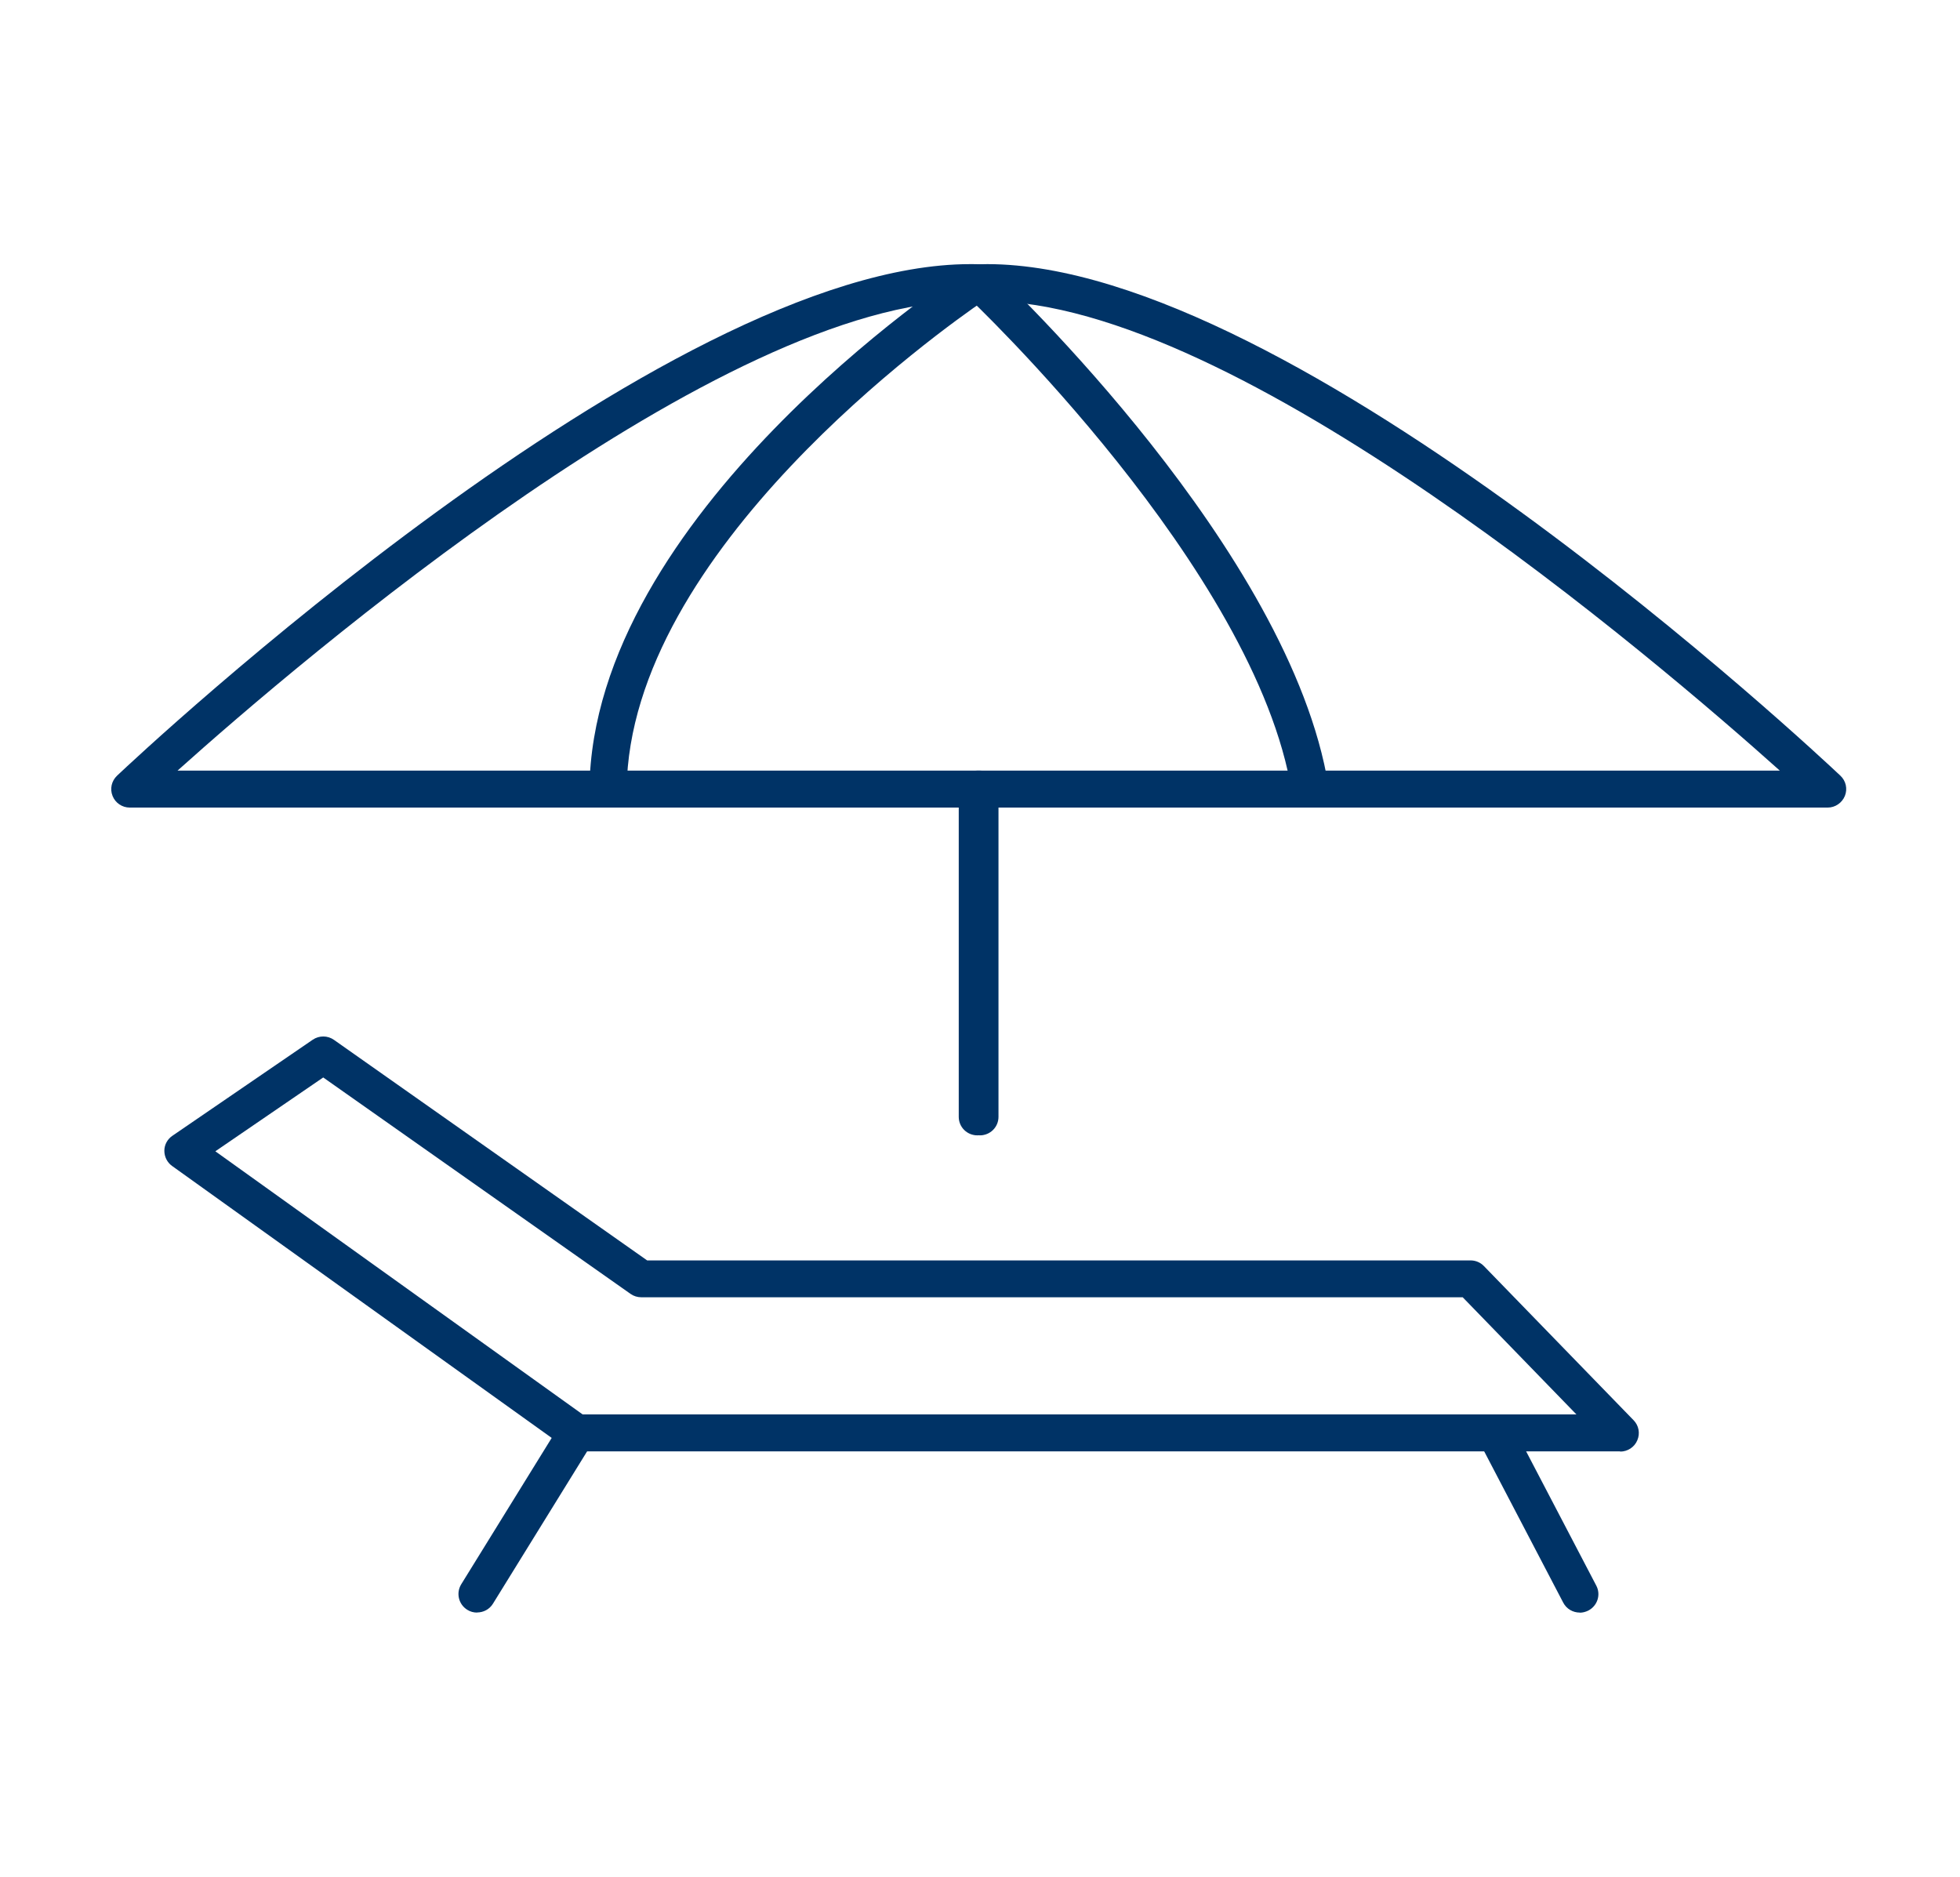
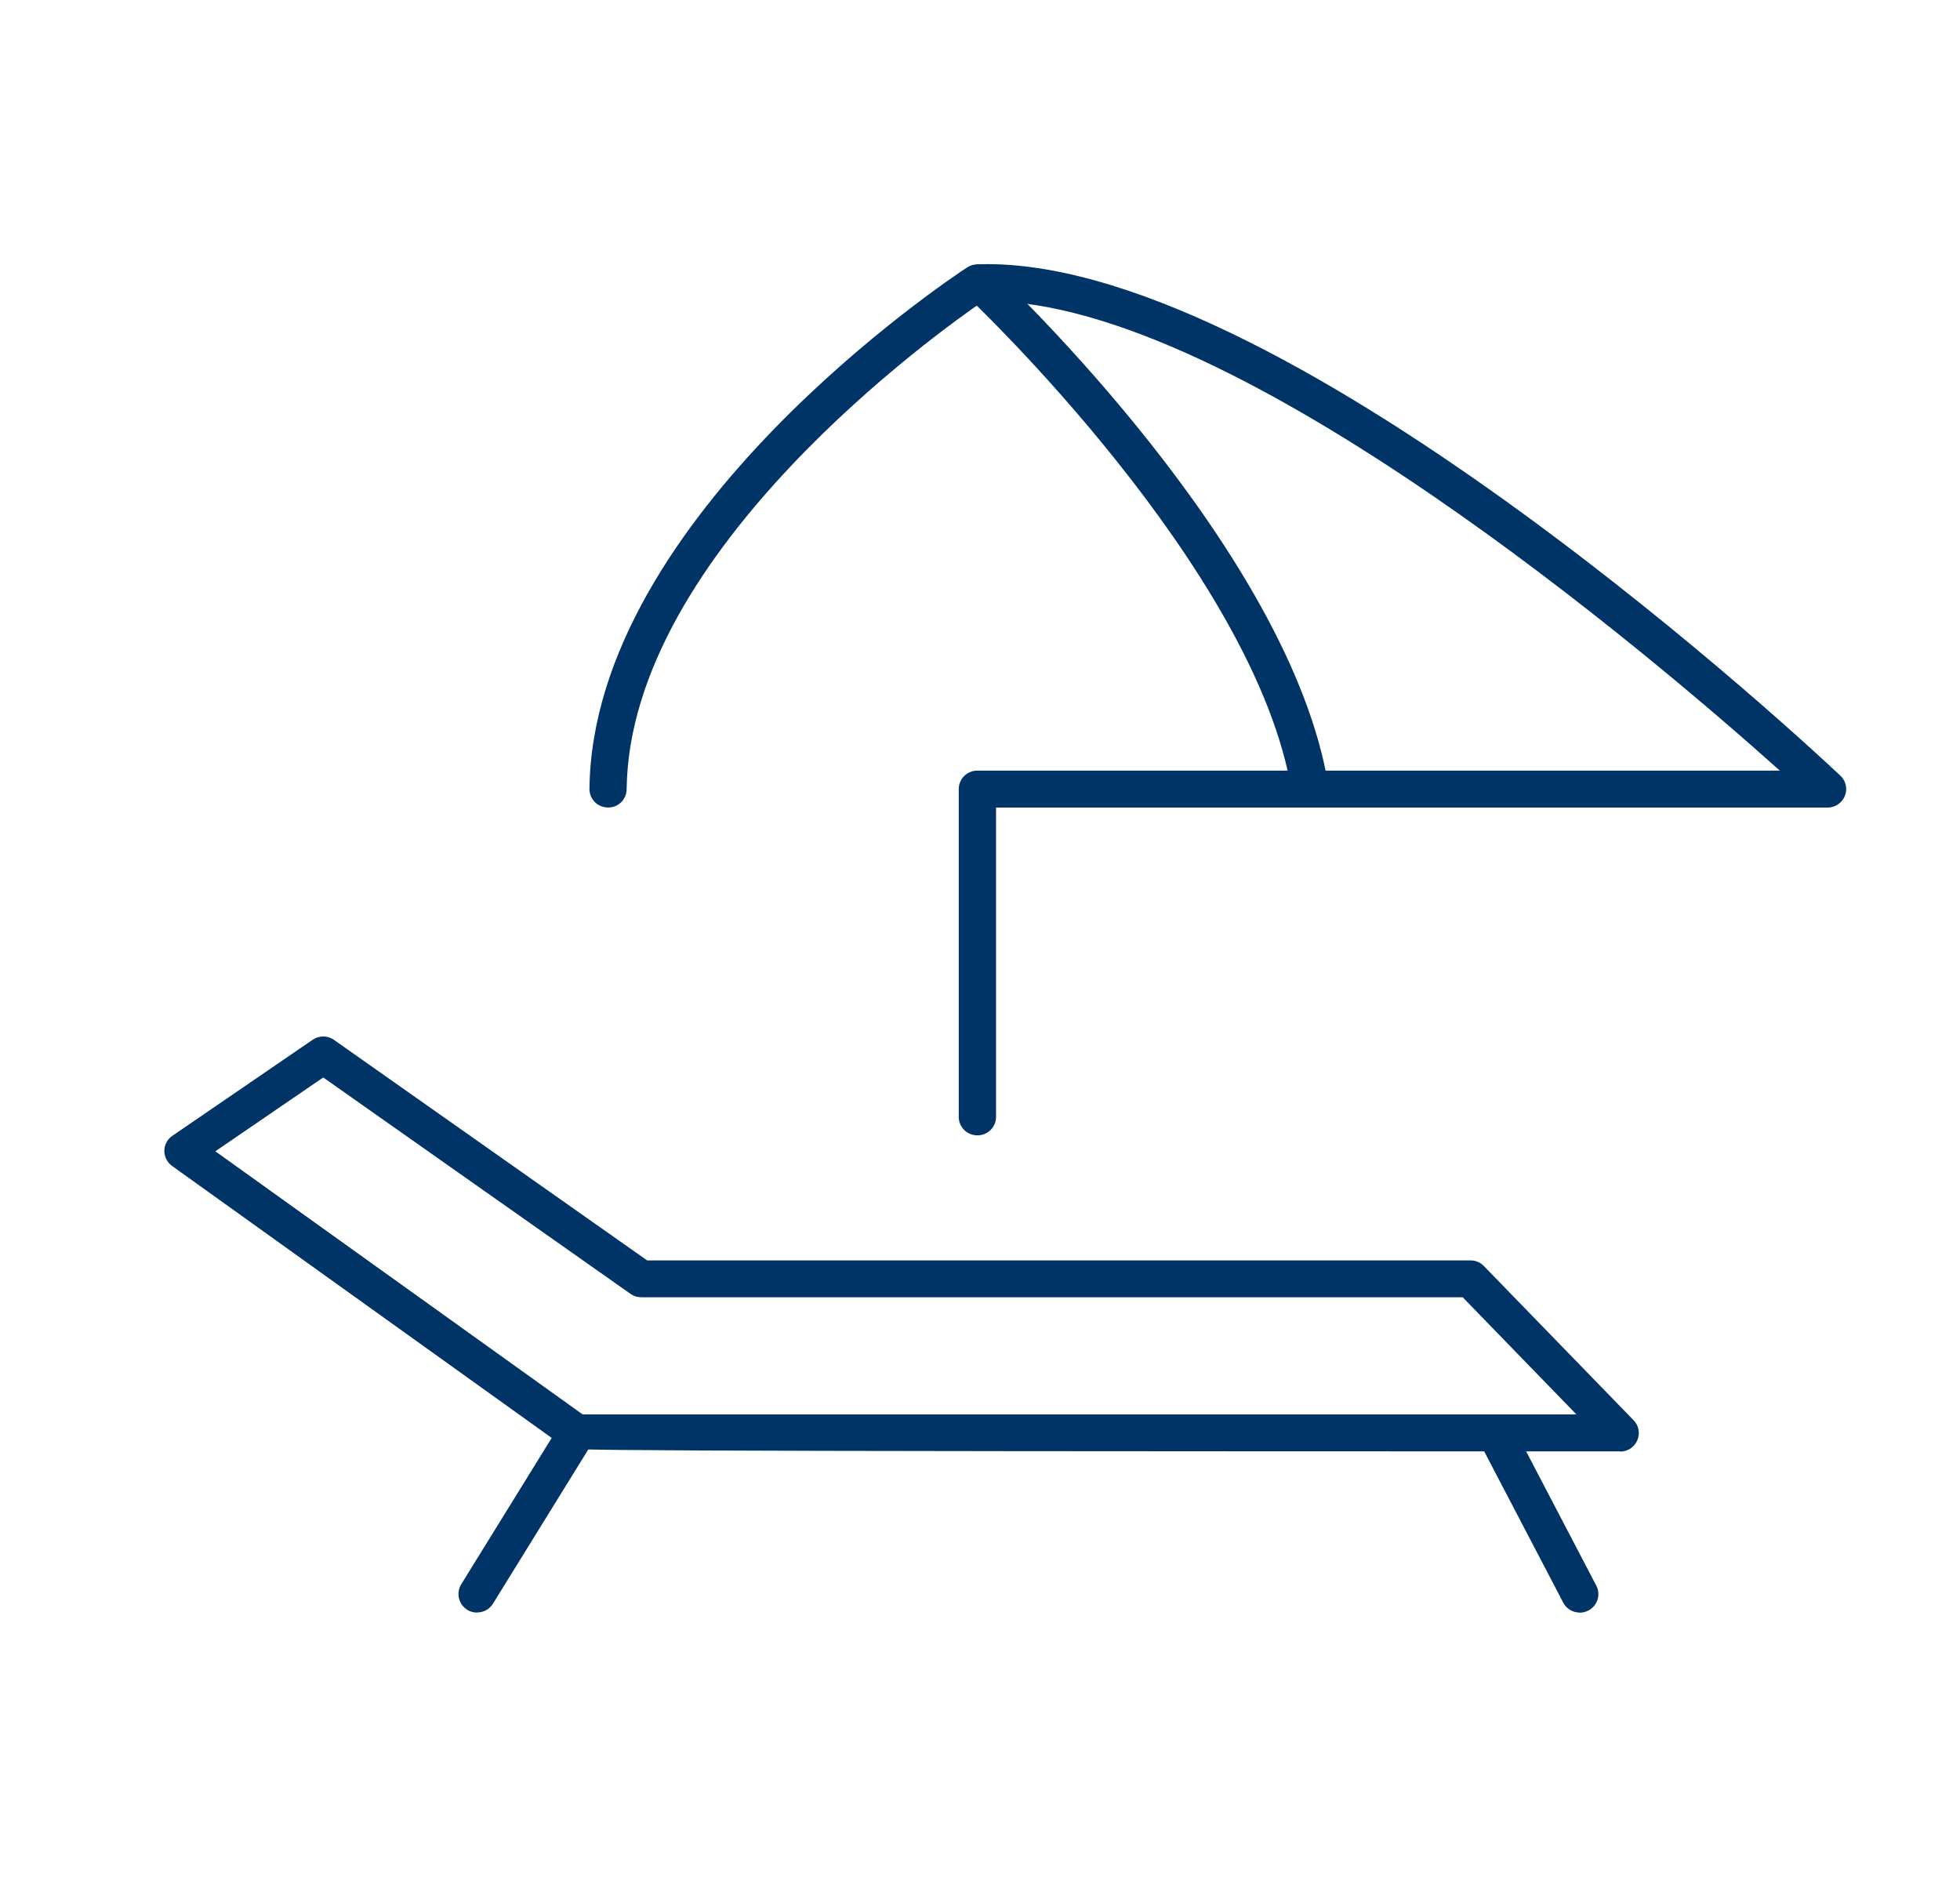
<svg xmlns="http://www.w3.org/2000/svg" width="141" height="135" viewBox="0 0 141 135" fill="none">
  <g clip-path="url(#clip0_6065_10)">
-     <path d="M70.5 81.671C69.758 81.671 69.162 81.078 69.162 80.341V58.093H9.338C8.787 58.093 8.298 57.759 8.099 57.258C7.893 56.748 8.023 56.178 8.421 55.799C10.026 54.279 47.641 19 69.797 19C70.049 19 70.301 19 70.546 19.015C71.287 19.046 71.861 19.661 71.83 20.39C71.8 21.128 71.188 21.697 70.447 21.667C70.225 21.659 70.003 21.652 69.774 21.652C51.853 21.659 21.639 47.486 12.771 55.434H70.492C71.234 55.434 71.83 56.027 71.83 56.764V80.341C71.83 81.078 71.234 81.671 70.492 81.671H70.5Z" fill="#003366" />
    <path d="M70.309 81.671C69.567 81.671 68.971 81.078 68.971 80.341V56.764C68.971 56.027 69.567 55.434 70.309 55.434H128.038C119.17 47.494 88.963 21.659 71.035 21.659C70.936 21.659 70.837 21.659 70.737 21.659C67.817 23.658 45.286 39.614 45.08 56.771C45.072 57.508 44.476 58.108 43.726 58.086C42.985 58.078 42.396 57.478 42.404 56.741C42.633 37.076 68.474 19.957 69.575 19.235C69.781 19.099 70.018 19.03 70.263 19.015C70.515 19.008 70.768 19 71.02 19C93.176 19 130.783 54.279 132.396 55.799C132.794 56.171 132.924 56.748 132.717 57.258C132.511 57.759 132.021 58.093 131.479 58.093H71.654V80.341C71.654 81.078 71.058 81.671 70.317 81.671H70.309Z" fill="#003366" />
    <path d="M94.254 58.093C93.612 58.093 93.038 57.63 92.931 56.976C90.339 40.929 69.781 21.507 69.575 21.317C69.04 20.816 69.009 19.973 69.521 19.441C70.034 18.909 70.875 18.878 71.41 19.387C72.281 20.208 92.832 39.622 95.569 56.558C95.683 57.28 95.186 57.964 94.46 58.078C94.391 58.093 94.315 58.093 94.246 58.093H94.254Z" fill="#003366" />
-     <path d="M116.555 104.405H41.471C41.188 104.405 40.913 104.314 40.691 104.154L12.381 83.874C12.029 83.624 11.823 83.213 11.823 82.78C11.823 82.347 12.044 81.944 12.404 81.701L22.495 74.794C22.962 74.475 23.573 74.483 24.024 74.802L46.555 90.667H105.791C106.15 90.667 106.502 90.812 106.754 91.078L117.518 102.163C117.893 102.543 118 103.113 117.786 103.607C117.58 104.101 117.09 104.42 116.555 104.42V104.405ZM41.907 101.746H113.405L105.225 93.319H46.135C45.859 93.319 45.584 93.235 45.362 93.076L23.252 77.507L15.492 82.818L41.914 101.746H41.907Z" fill="#003366" />
+     <path d="M116.555 104.405C41.188 104.405 40.913 104.314 40.691 104.154L12.381 83.874C12.029 83.624 11.823 83.213 11.823 82.78C11.823 82.347 12.044 81.944 12.404 81.701L22.495 74.794C22.962 74.475 23.573 74.483 24.024 74.802L46.555 90.667H105.791C106.15 90.667 106.502 90.812 106.754 91.078L117.518 102.163C117.893 102.543 118 103.113 117.786 103.607C117.58 104.101 117.09 104.42 116.555 104.42V104.405ZM41.907 101.746H113.405L105.225 93.319H46.135C45.859 93.319 45.584 93.235 45.362 93.076L23.252 77.507L15.492 82.818L41.914 101.746H41.907Z" fill="#003366" />
    <path d="M34.315 116C34.078 116 33.833 115.939 33.619 115.802C32.992 115.415 32.794 114.602 33.176 113.971L40.339 102.384C40.722 101.761 41.547 101.563 42.182 101.943C42.809 102.331 43.008 103.144 42.625 103.774L35.462 115.362C35.209 115.772 34.774 115.992 34.323 115.992L34.315 116Z" fill="#003366" />
    <path d="M113.642 116C113.161 116 112.694 115.742 112.457 115.286L106.402 103.698C106.058 103.045 106.318 102.247 106.976 101.905C107.625 101.571 108.436 101.822 108.78 102.475L114.835 114.062C115.179 114.716 114.919 115.514 114.261 115.856C114.063 115.954 113.856 116.008 113.642 116.008V116Z" fill="#003366" />
  </g>
  <defs>
    <clipPath id="clip0_6065_10">
      <rect width="125" height="97" fill="white" transform="translate(8 19)" />
    </clipPath>
  </defs>
</svg>